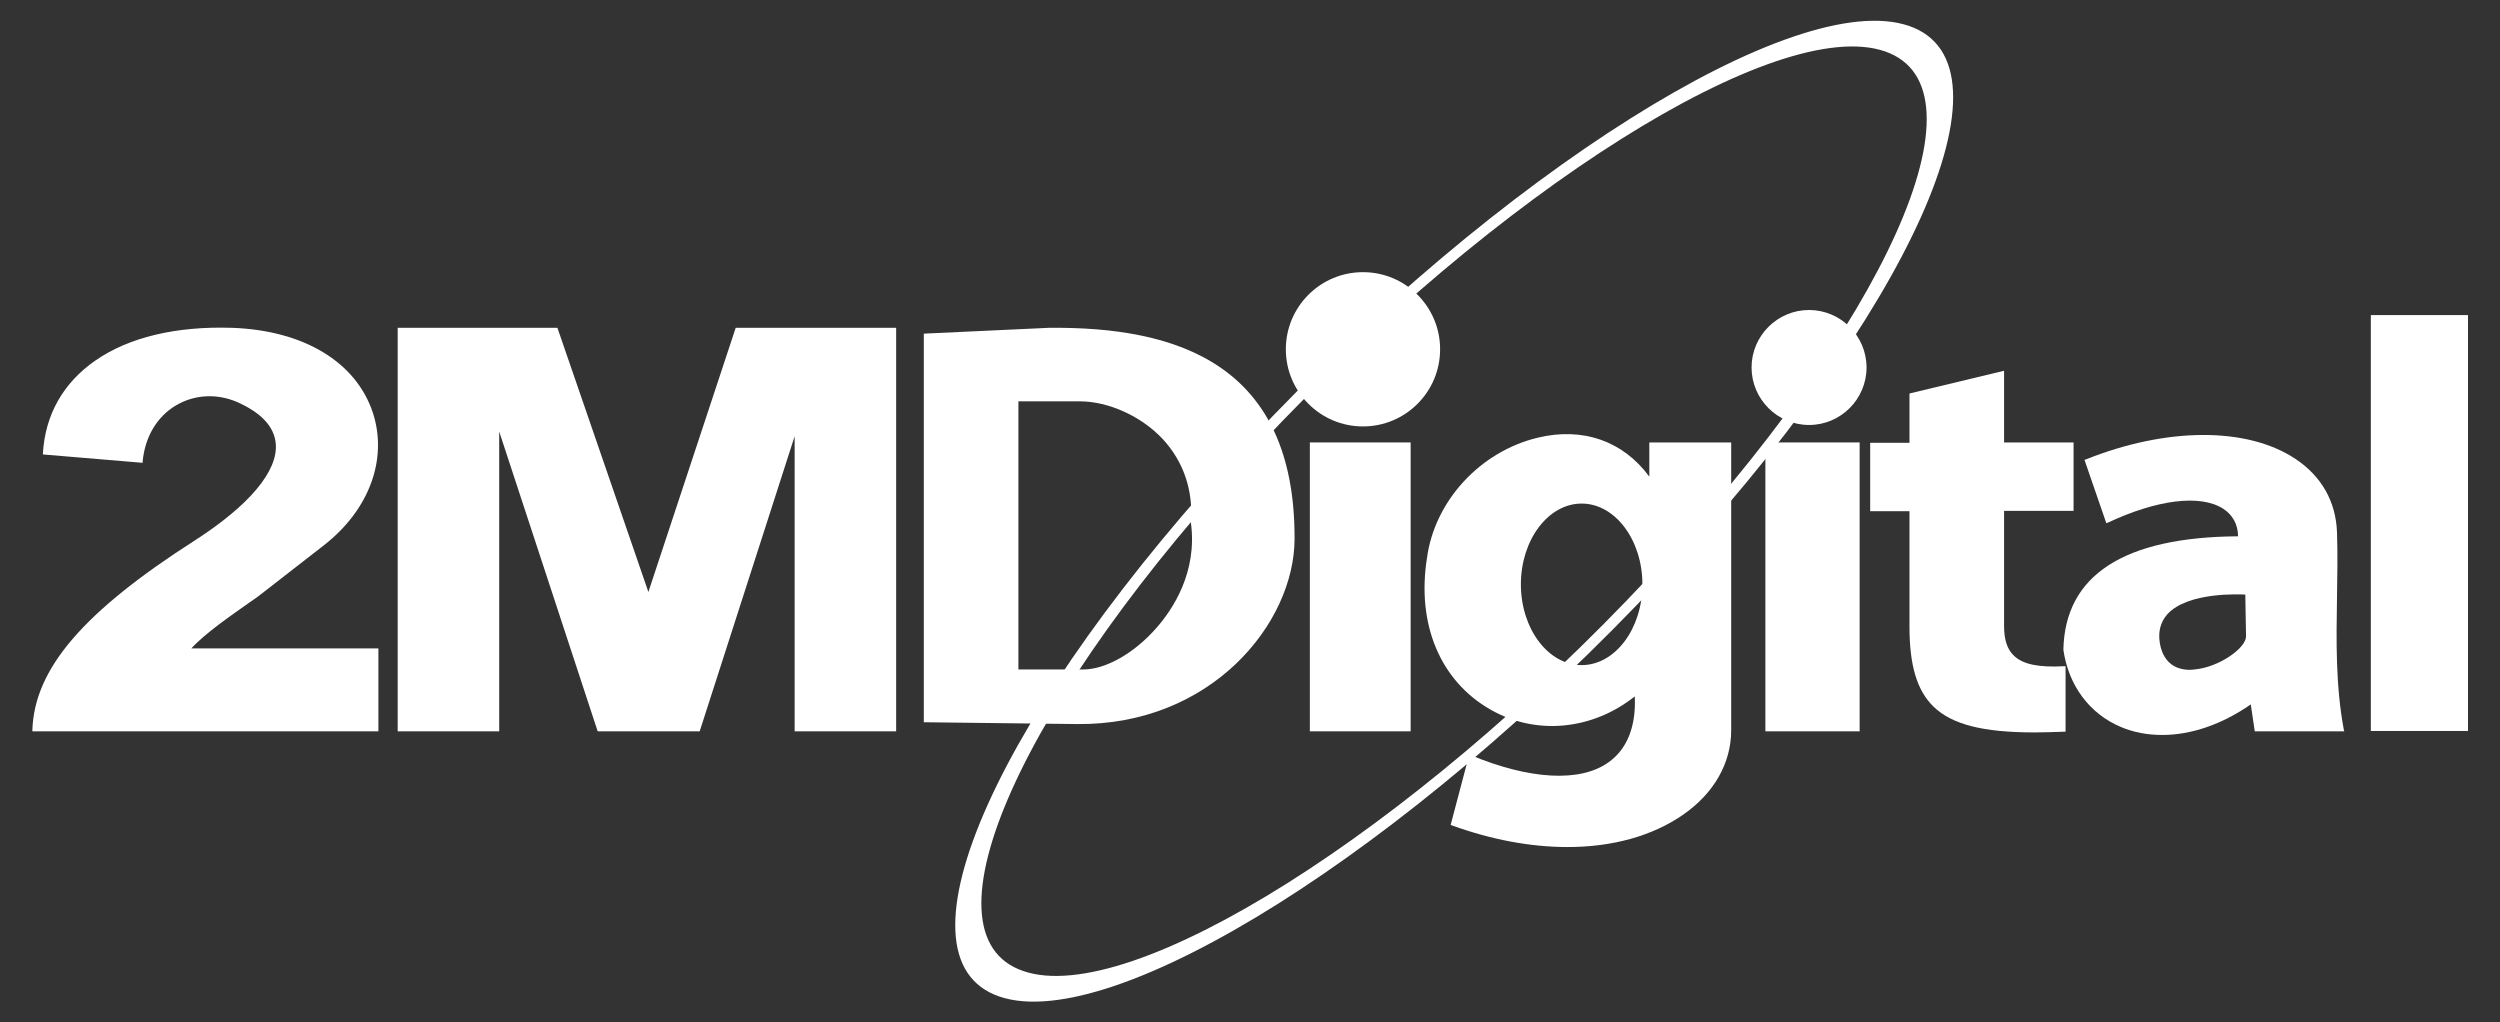
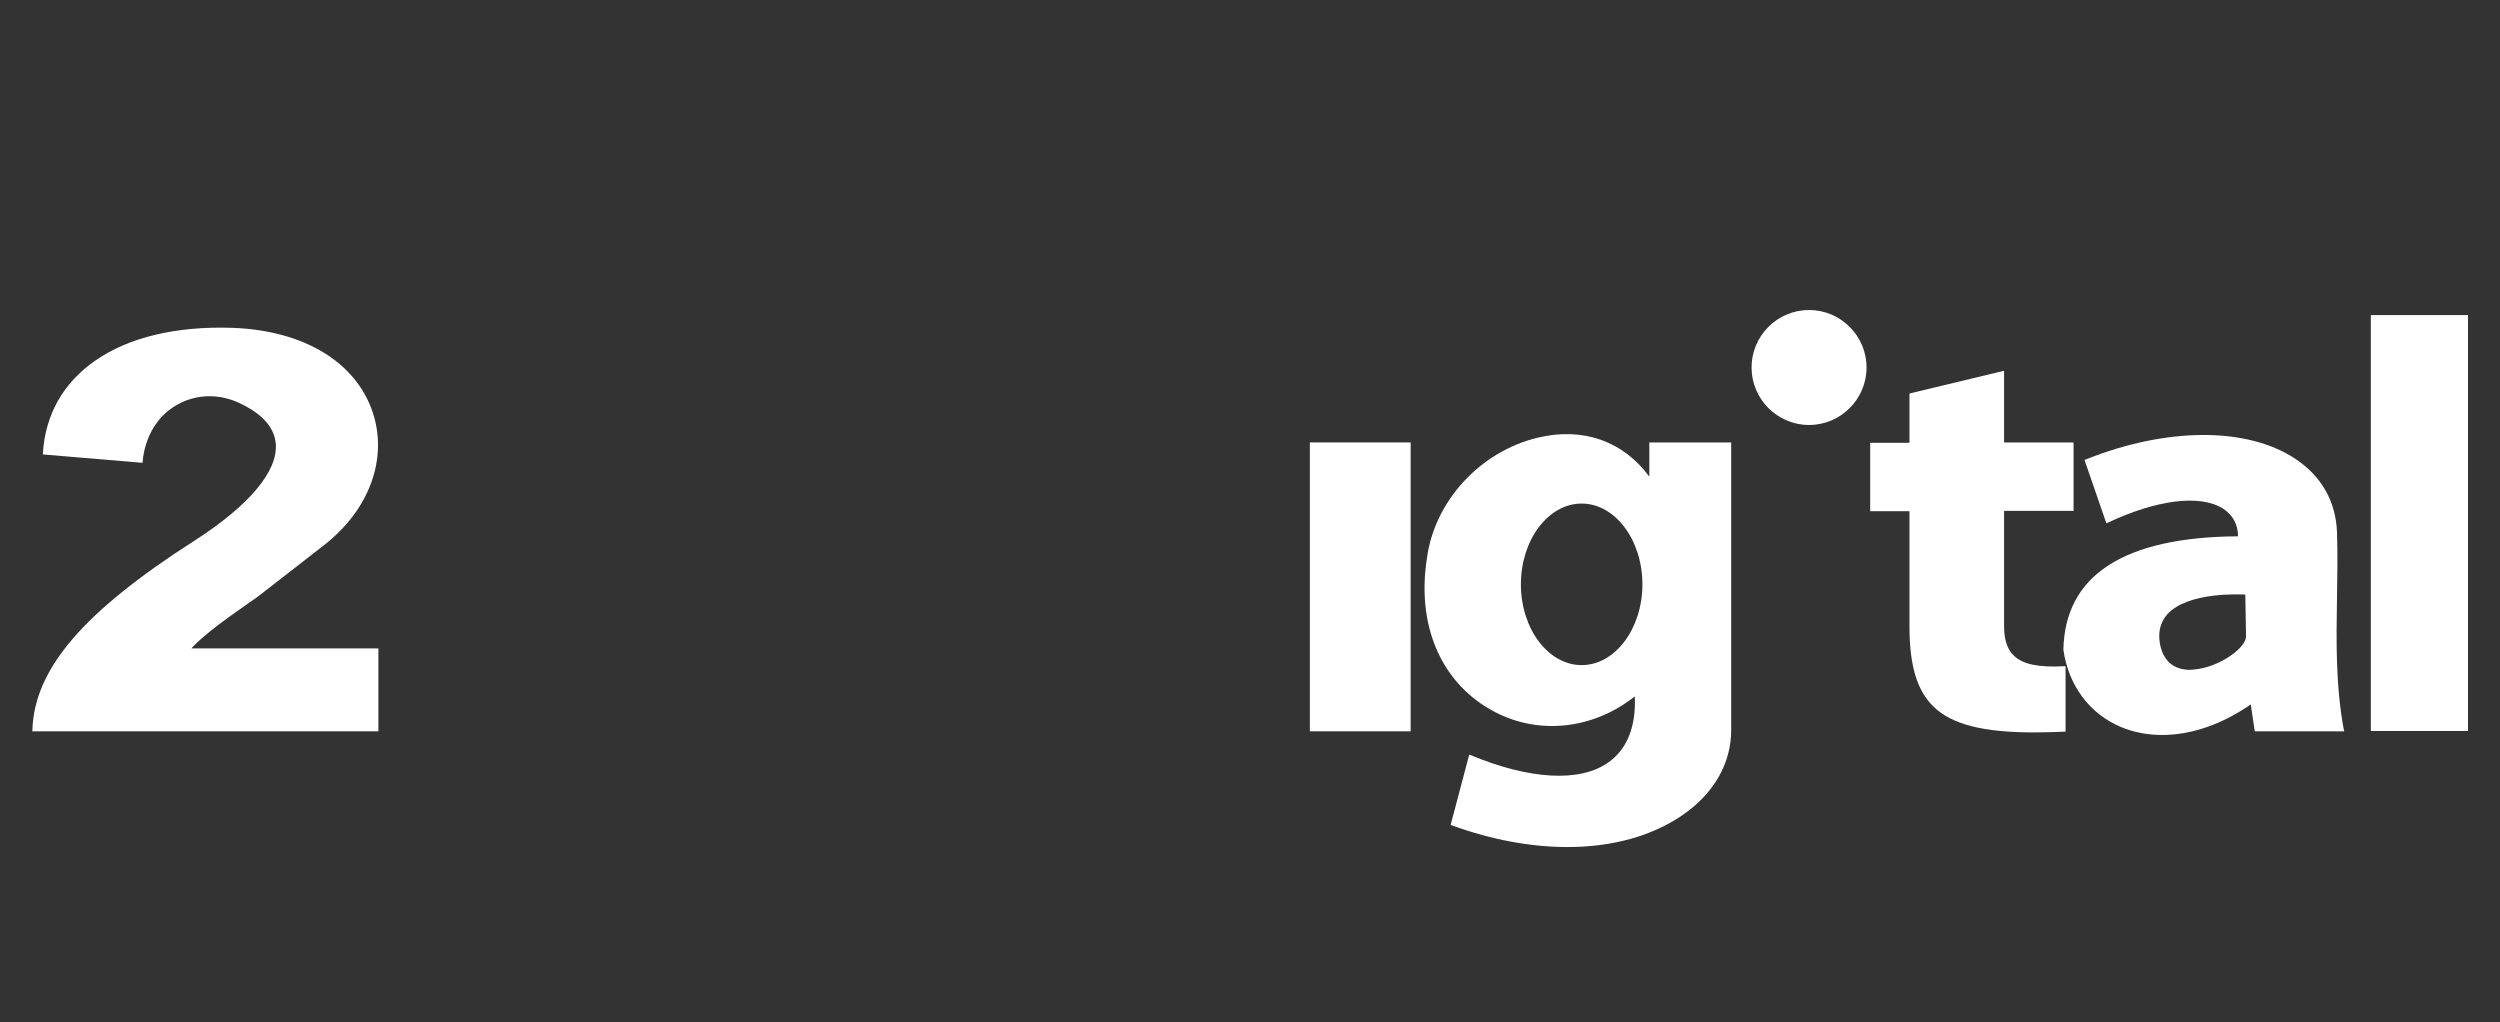
<svg xmlns="http://www.w3.org/2000/svg" viewBox="0 0 687.1 281">
  <rect x="0" y="0" width="687.1" height="281" fill="#333333" stroke="none" />
  <g fill="#fff">
-     <path clip-rule="evenodd" d="m346.2 122.3c65.3-69.8 142.3-118.3 171.8-108.2s.5 74.8-64.9 144.6c-65.3 69.8-142.3 118.3-171.8 108.2-29.6-10-.5-74.8 64.9-144.6m-3-1c69-73.7 150.2-124.8 181.4-114.2s.5 78.9-68.5 152.6-150.2 124.8-181.4 114.2c-31.1-10.6-.5-78.9 68.5-152.6z" fill-rule="evenodd" />
    <path d="m453.3 121.6v9.4c-7.2-9.8-18.3-13.7-30.7-10.7-15.8 3.8-28.3 17.4-30.4 33-2.9 18.2 3.6 33.8 17.4 41.7 12.5 7.2 28 5.7 39.7-3.6.4 8.2-2.1 14.5-7.2 18.1-7.8 5.6-21.7 4.8-38-2l-.3-.1-5.1 19.3.2.1c11 4 21.8 6 31.9 6 12.3 0 23.3-3 31.8-8.9s13.2-14.2 13.2-23.2v-79.1zm-18.6 61.2c-9.2 0-16.7-10-16.7-22.2s7.5-22.2 16.7-22.2 16.7 10 16.7 22.2-7.5 22.2-16.7 22.2z" />
-     <circle cx="374.6" cy="96" r="21.2" />
-     <path d="m178.2 162.7-25-72.6h-43.9v110.9h27.9v-82.4l27 82.2.1.2h28l26.1-81.1v81.1h27.9v-110.9h-44.1z" />
-     <path d="m485.2 121.6h25.9v79.4h-25.9z" />
    <path d="m360 121.6h27.7v79.4h-27.7z" />
    <path d="m651.6 86.6h26.7v114.3h-26.7z" />
    <path d="m68.4 165.7c1.6-1.1 2.9-2 3.6-2.6l17.1-13.3c12.4-9.7 17.5-23.6 13.4-36.3-4.6-14-19-22.7-38.7-23.4-15.4-.5-28.4 2.6-37.6 9-8.8 6.1-13.8 14.9-14.4 25.5v.3l27.4 2.3v-.3c.6-6.7 3.9-12.4 9.2-15.5 5.1-3 11.2-3.3 16.8-.9 6.7 3 10.2 6.8 10.6 11.5.6 7.5-7.3 16.9-22.2 26.5-30.8 19.7-44.2 35.4-44.7 52.2v.3h95.1v-22.8h-51.4c3.8-4.2 11.3-9.3 15.8-12.5z" />
    <path d="m497.2 85.2c-8.7 0-15.8 7.1-15.8 15.8s7.1 15.8 15.8 15.8 15.8-7.1 15.8-15.8-7.1-15.8-15.8-15.8z" />
    <path d="m553.5 180.2c-1.8-1.7-2.7-4.3-2.7-8.1v-31.7h19.1v-18.8h-19.1v-19.7l-25.8 6.2-.2.1v13.5h-10.8v18.8h10.8v31.7c0 10.8 2.1 17.7 6.7 22.1 5 4.8 13.5 7 27.6 7 2.6 0 5.4-.1 8.3-.2h.3v-18h-.3c-7 .4-11.5-.5-13.9-2.9z" />
-     <path d="m288.2 90.1-34.3 1.6v106.8l42.1.5c36.8.4 59.8-27.6 59.8-51 .1-47.7-31.9-58.3-67.6-57.9zm29.7 82.4c-6.1 7-14 11.5-20.2 11.5h-17.8v-73.7h16.8c8 0 17 4.1 22.9 10.4 5.7 6.2 8.4 14.1 7.7 22.9 1.9 13.7-5.1 24-9.4 28.9z" />
    <path d="m642.3 164.2c.1-5.8.2-11.9 0-17.9-.3-8.5-4.3-15.5-11.6-20.3-13.3-8.7-35.3-8.6-57.5.3l-.3.1 5.9 17.1.1.3.3-.1c13.6-6.4 25.5-7.9 31.8-3.9 2.6 1.7 4.1 4.3 4.1 7.6-31.4.2-47.6 10.7-48 31.2 1.4 9.8 7.2 17.6 15.8 21.2 3.5 1.5 7.4 2.2 11.4 2.2 7.9 0 16.4-2.9 24.3-8.4l1.1 7.4h24.6l-.1-.3c-2.3-12.2-2.1-24.6-1.9-36.5zm-39.2 19.8c-.4 0-.8.1-1.2.1-4.6 0-7.5-2.6-8.3-7.4-.5-3.1.2-5.7 2-7.8 5.7-6.4 20.5-5.5 21.2-5.5h.3l.2 11.5c0 3.2-7.4 8.5-14.2 9.1z" />
  </g>
</svg>